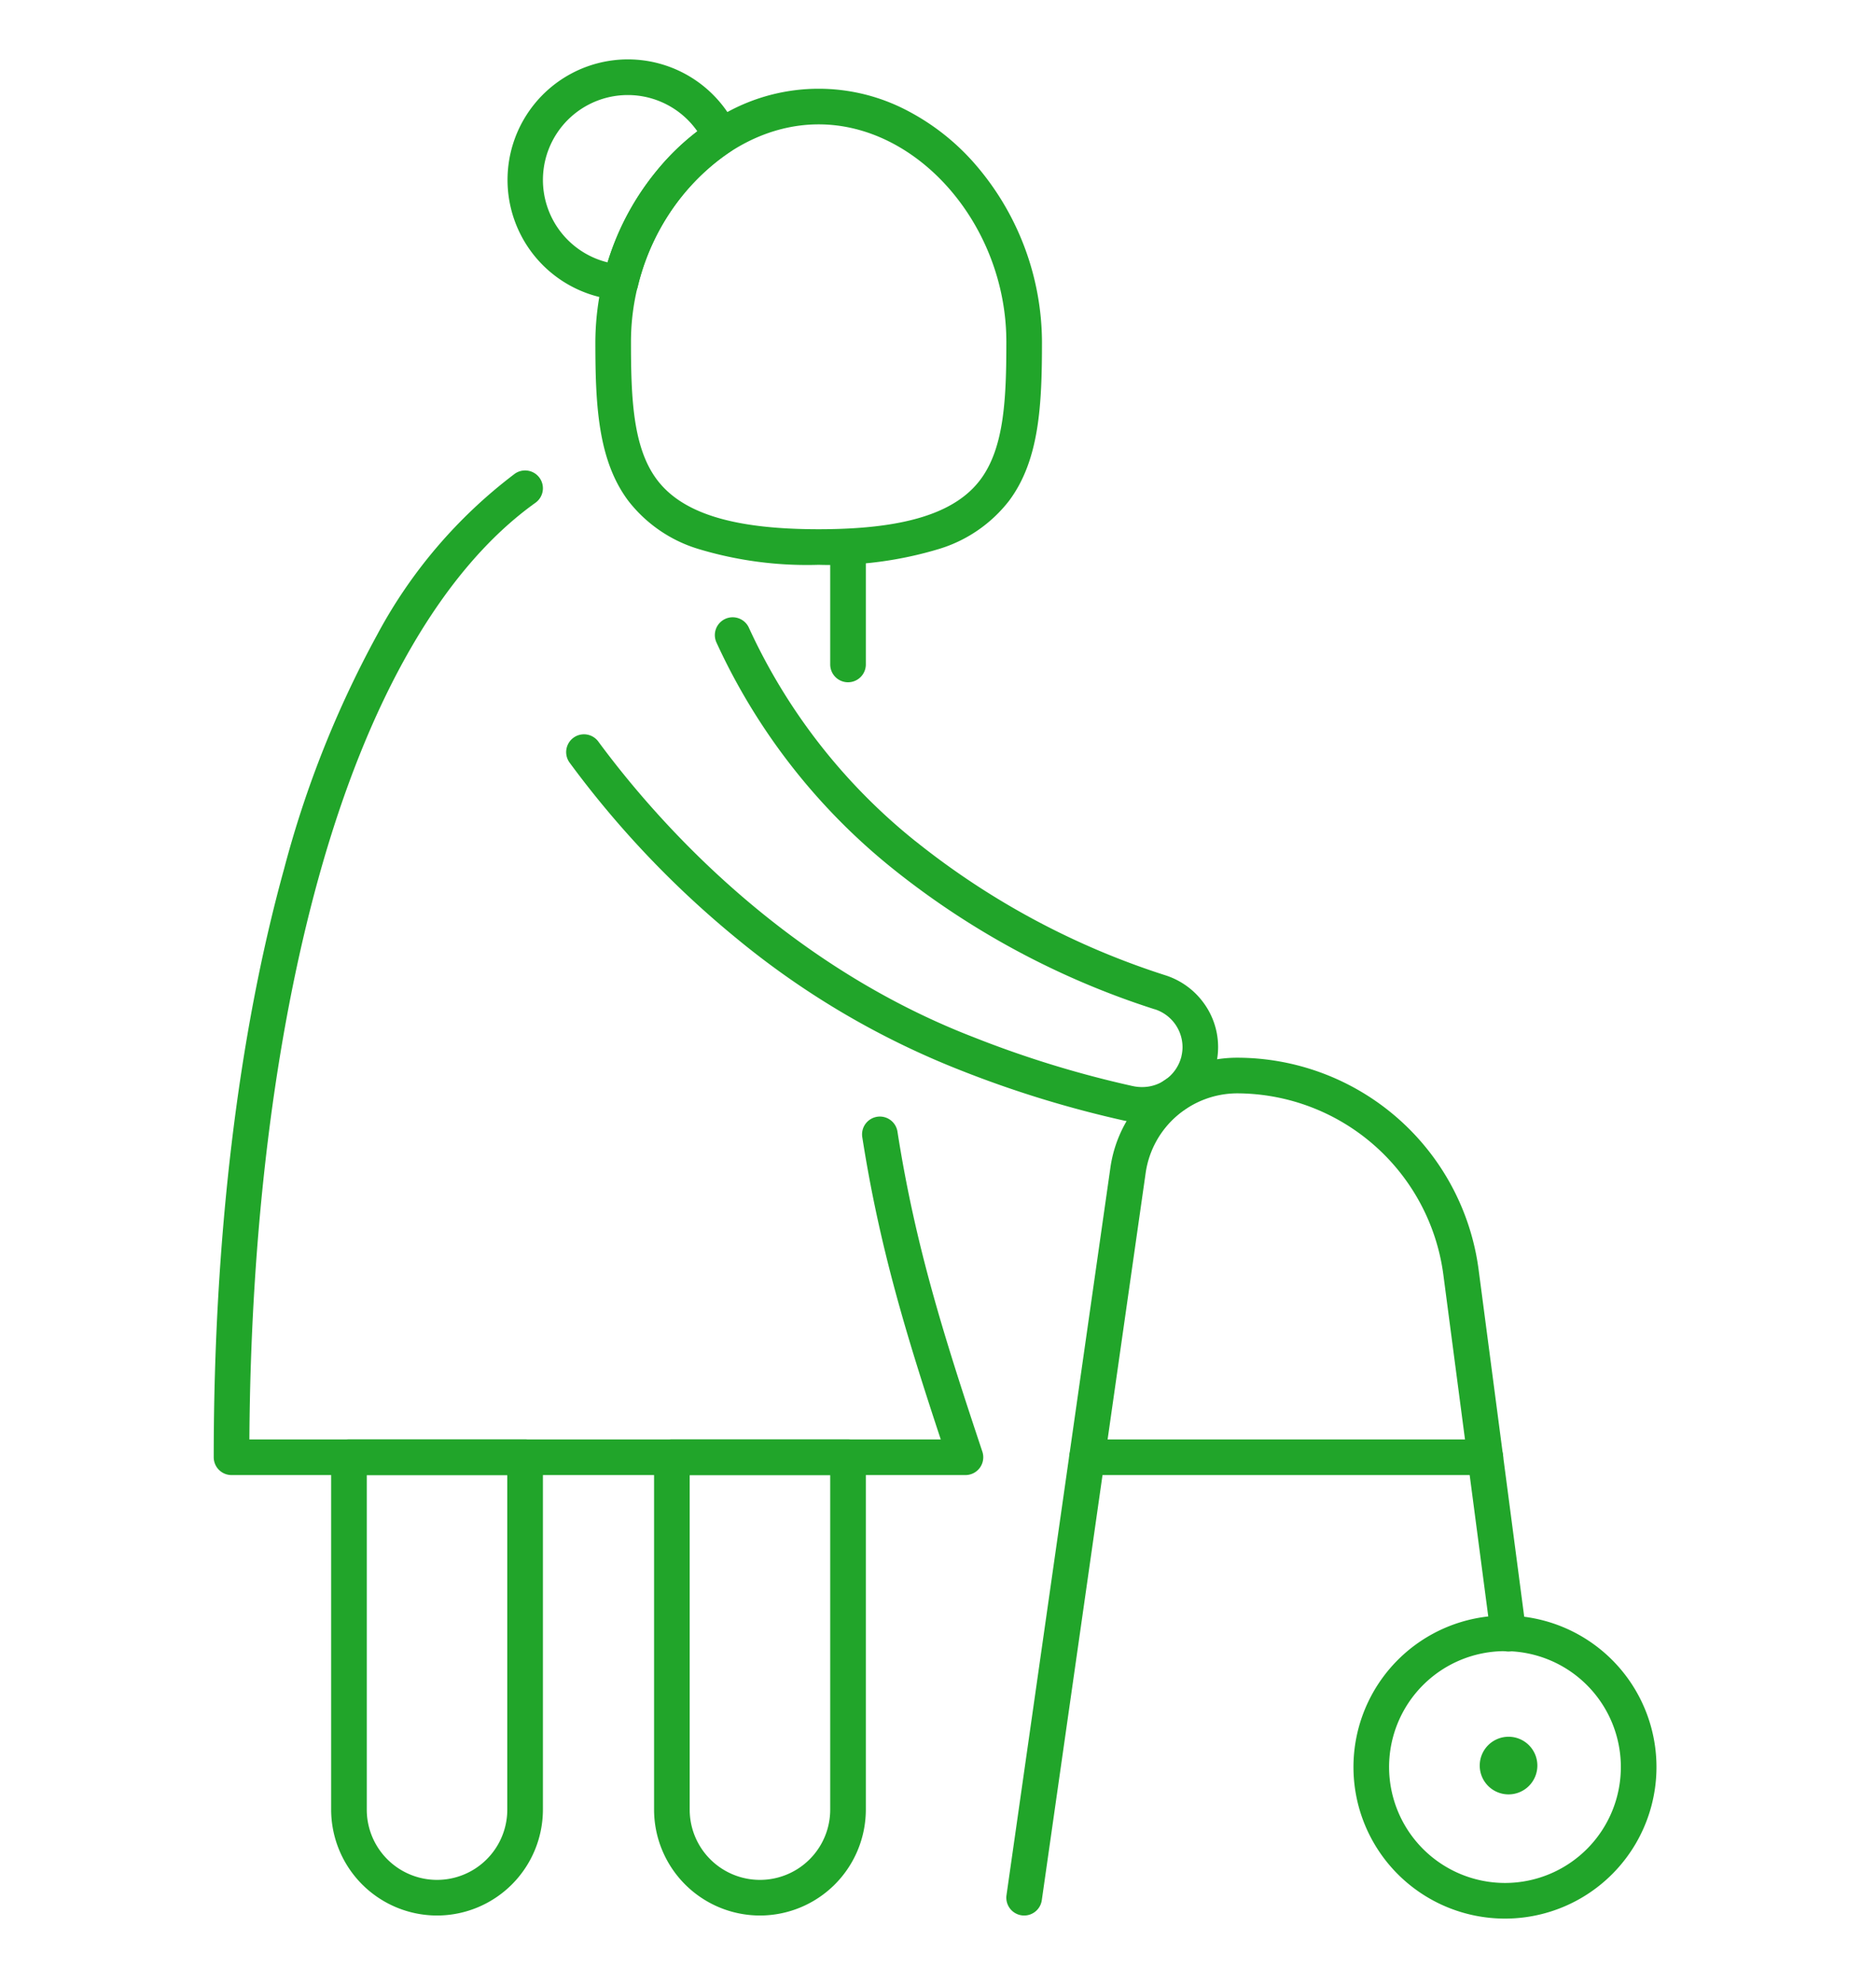
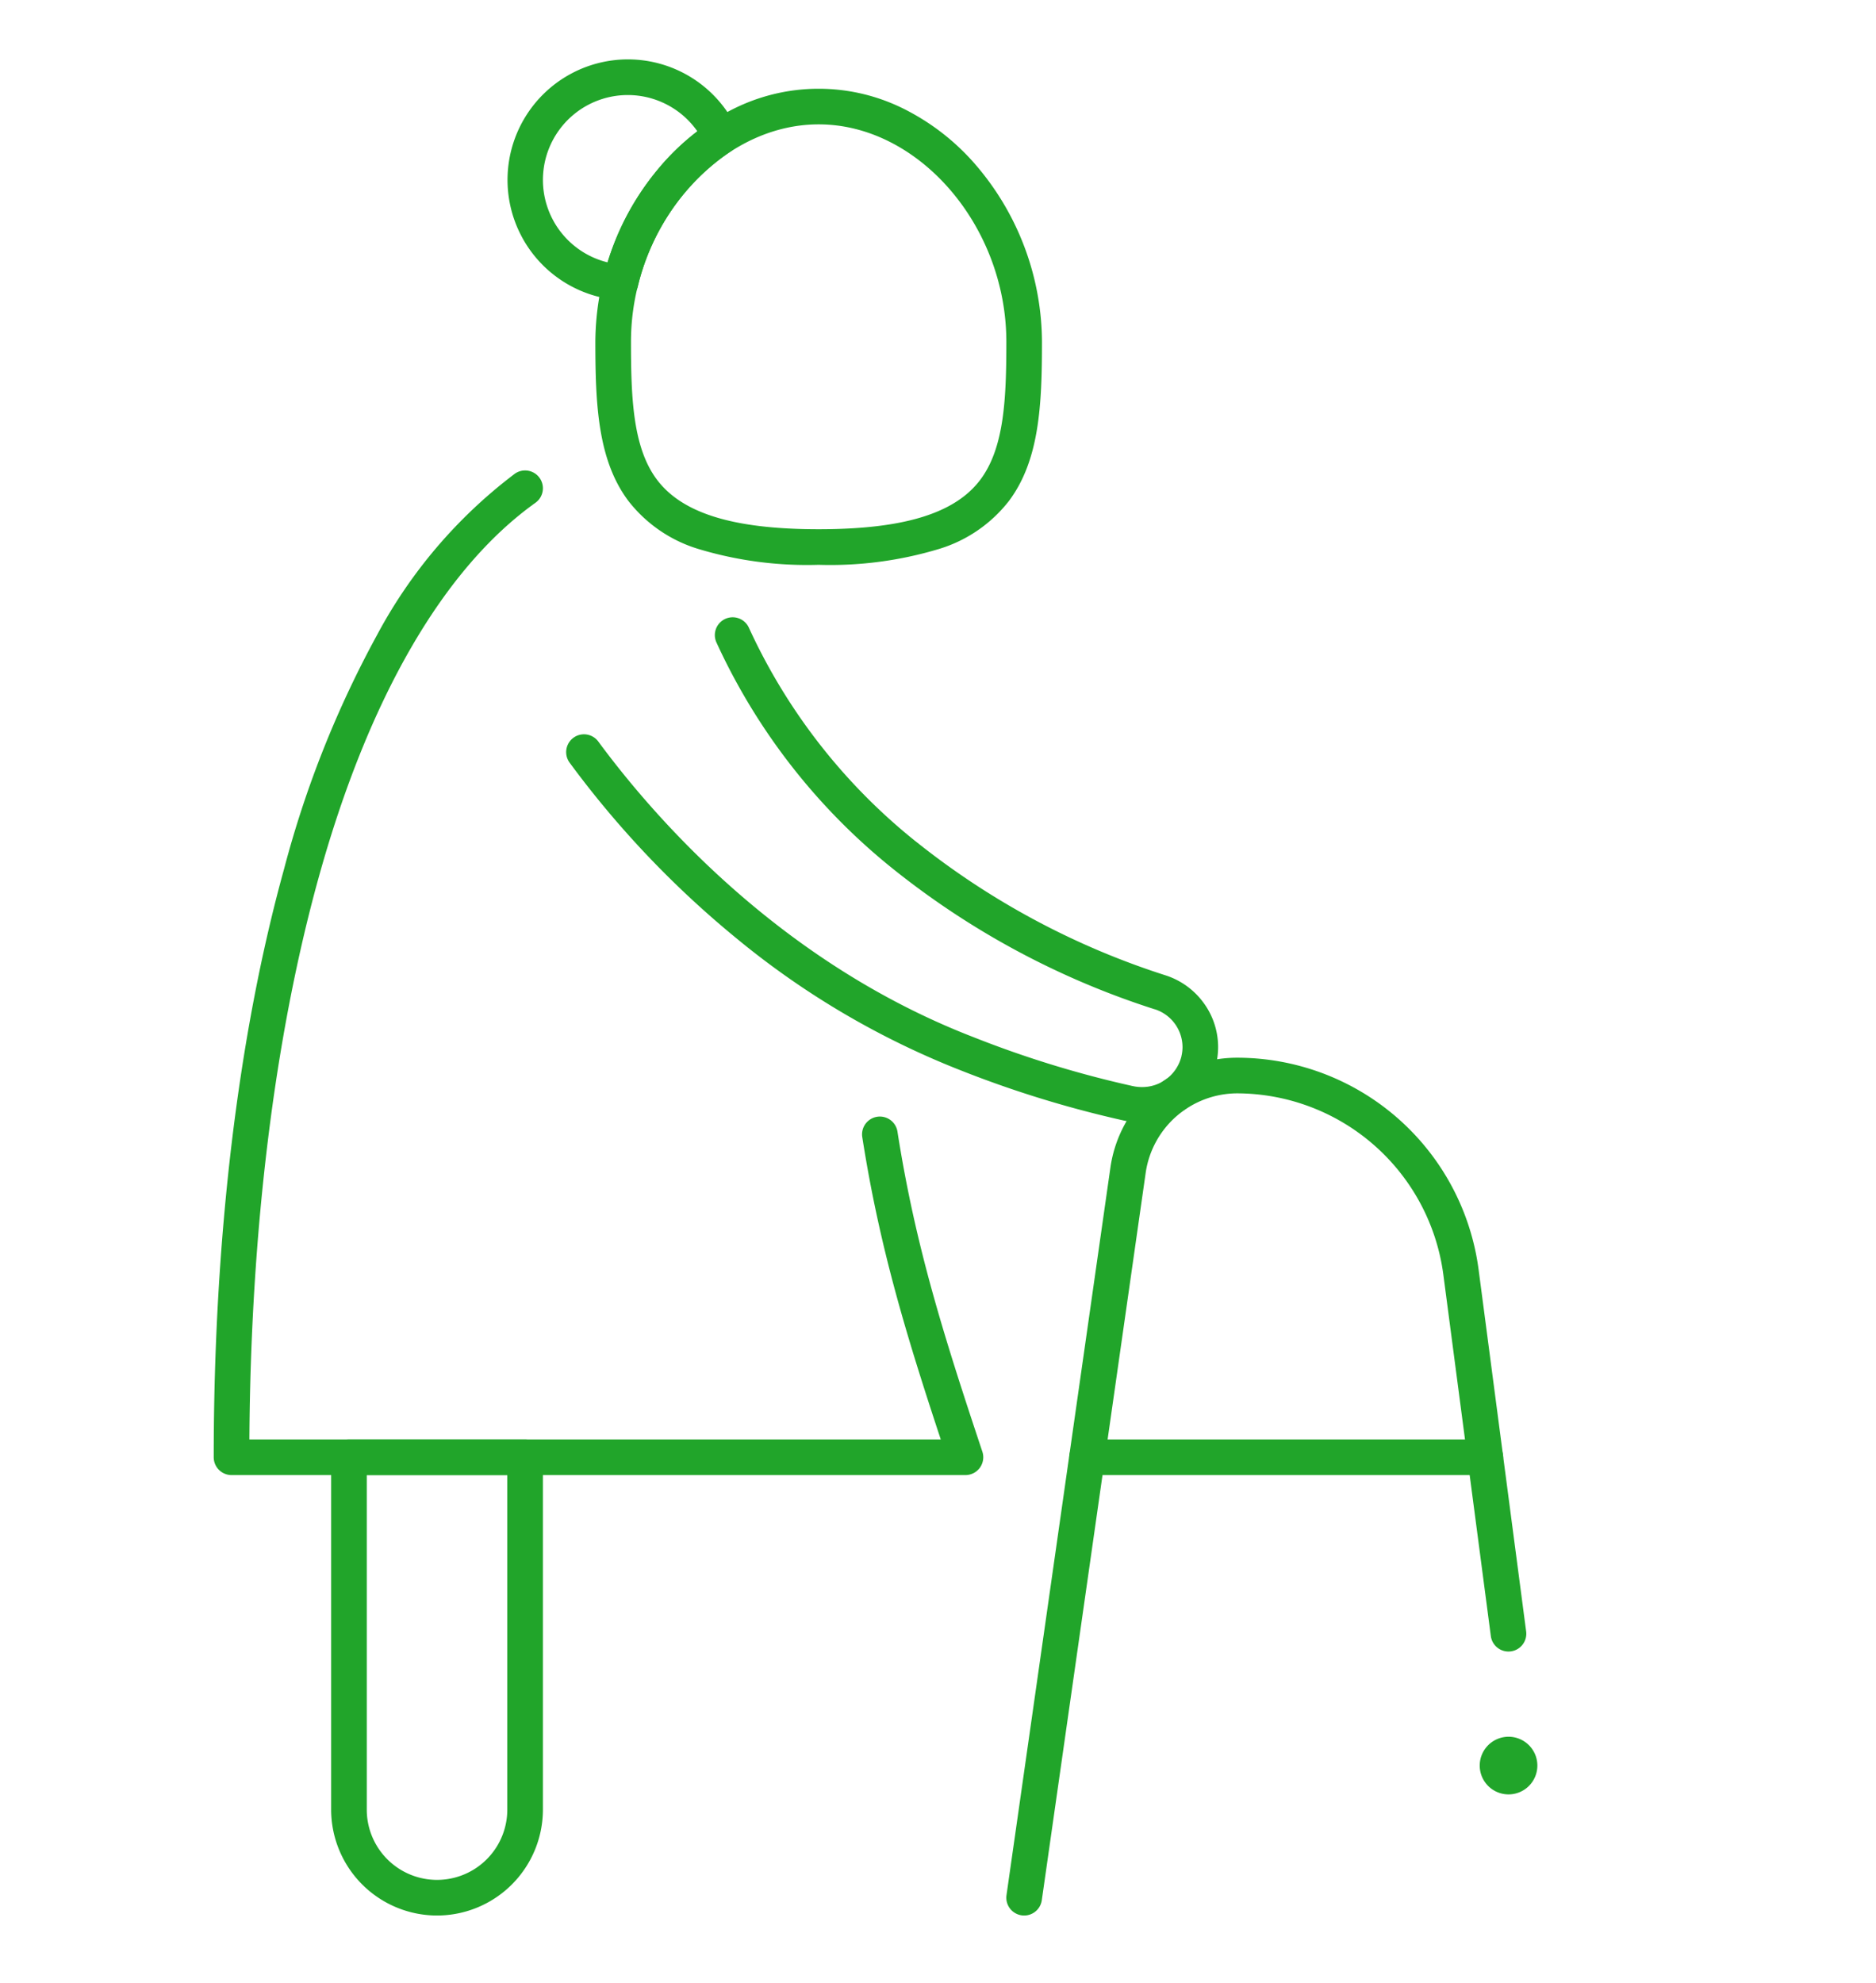
<svg xmlns="http://www.w3.org/2000/svg" width="158" height="167" viewBox="0 0 158 167">
  <g id="img_philosophy03" transform="translate(1590 -993)">
    <g id="img_philosophy03-2" data-name="img_philosophy03" transform="translate(-1570.5 999.5)">
      <path id="パス_2784" data-name="パス 2784" d="M120.571,190.5h33.546a1.5,1.5,0,0,1,0,3H120.571a1.5,1.5,0,0,1,0-3Z" transform="translate(-48.517 -75.795)" fill="#21a52a" />
      <path id="パス_2785" data-name="パス 2785" d="M73.307,46.587a31.682,31.682,0,0,1-10.152-1.341,11.789,11.789,0,0,1-5.893-4.064C54.708,37.753,54.5,33.1,54.5,27.806a23.01,23.01,0,0,1,5.428-14.717,19.49,19.49,0,0,1,5.961-4.77,16.043,16.043,0,0,1,14.837,0,19.49,19.49,0,0,1,5.961,4.77,23.01,23.01,0,0,1,5.428,14.717c0,5.29-.208,9.947-2.762,13.377a11.789,11.789,0,0,1-5.893,4.064A31.682,31.682,0,0,1,73.307,46.587Zm0-37.087C64.887,9.5,57.5,18.054,57.5,27.806c0,4.746.163,8.893,2.168,11.585,2.132,2.863,6.466,4.2,13.639,4.2s11.508-1.333,13.639-4.2c2-2.692,2.168-6.839,2.168-11.585C89.114,18.054,81.728,9.5,73.307,9.5Z" transform="translate(-23.858 -5.528)" fill="#21a52a" />
      <path id="パス_2786" data-name="パス 2786" d="M52.654,2.5a10.147,10.147,0,0,1,9.193,5.86,1.5,1.5,0,0,1-.541,1.893,19,19,0,0,0-7.814,11.381,1.5,1.5,0,0,1-1.562,1.137A10.149,10.149,0,0,1,52.654,2.5Zm5.853,6.057a7.147,7.147,0,1,0-7.56,11.035A22.127,22.127,0,0,1,58.507,8.557Z" transform="translate(-19.275 -4)" fill="#21a52a" />
      <path id="パス_2787" data-name="パス 2787" d="M28.723,58.5a1.5,1.5,0,0,1,.873,2.721c-7.769,5.55-14.09,16.487-18.279,31.63-3.7,13.38-5.705,29.685-5.813,47.24H63.733c-2.956-8.937-5.177-16.284-6.612-25.465a1.5,1.5,0,0,1,2.964-.463c1.5,9.608,3.907,17.222,7.139,26.921a1.5,1.5,0,0,1-1.447,2.007H4a1.5,1.5,0,0,1-1.5-1.5c0-18.392,2.049-35.523,5.926-49.54a87.5,87.5,0,0,1,7.828-19.694,41.5,41.5,0,0,1,11.6-13.578A1.493,1.493,0,0,1,28.723,58.5Z" transform="translate(-4 -25.386)" fill="#21a52a" />
      <path id="パス_2788" data-name="パス 2788" d="M64.537,78.5a1.5,1.5,0,0,1,1.376.9A49.4,49.4,0,0,0,79.938,97.36l.005,0a65.672,65.672,0,0,0,21.085,11.3,6.375,6.375,0,0,1,3.183,2.321,6.284,6.284,0,0,1,1.044,5.147l0,.015v0q-.024.1-.052.205a6.375,6.375,0,0,1-2.25,3.353,6.512,6.512,0,0,1-3.956,1.35h0a6.527,6.527,0,0,1-1.216-.115q-.108-.021-.216-.045h-.013a91.386,91.386,0,0,1-13.8-4.238A69.64,69.64,0,0,1,64.8,105.486a81.649,81.649,0,0,1-14-14.752,1.5,1.5,0,0,1,2.414-1.781c4.891,6.633,15.5,18.688,31.628,24.91l.017.007a88.421,88.421,0,0,0,13.357,4.1h.007a3.534,3.534,0,0,0,.774.087h0a3.4,3.4,0,0,0,3.34-2.6v-.005l0-.011a3.307,3.307,0,0,0,.088-.753,3.358,3.358,0,0,0-2.337-3.183l-.014,0A68.647,68.647,0,0,1,78.024,99.669,52.394,52.394,0,0,1,63.162,80.6a1.5,1.5,0,0,1,1.375-2.1Z" transform="translate(-22.331 -33.023)" fill="#21a52a" />
      <path id="パス_2789" data-name="パス 2789" d="M27.417,230.587a8.927,8.927,0,0,1-8.917-8.917V192a1.5,1.5,0,0,1,1.5-1.5H34.835a1.5,1.5,0,0,1,1.5,1.5v29.669A8.927,8.927,0,0,1,27.417,230.587ZM21.5,193.5v28.169a5.917,5.917,0,0,0,11.835,0V193.5Z" transform="translate(-10.11 -75.795)" fill="#21a52a" />
-       <path id="パス_2790" data-name="パス 2790" d="M71.417,230.587a8.927,8.927,0,0,1-8.917-8.917V192a1.5,1.5,0,0,1,1.5-1.5H78.835a1.5,1.5,0,0,1,1.5,1.5v29.669A8.927,8.927,0,0,1,71.417,230.587ZM65.5,193.5v28.169a5.917,5.917,0,1,0,11.835,0V193.5Z" transform="translate(-26.913 -75.795)" fill="#21a52a" />
-       <path id="楕円形_6" data-name="楕円形 6" d="M11.26-1.5a12.76,12.76,0,0,1,12.76,12.76,12.76,12.76,0,0,1-12.76,12.76A12.76,12.76,0,0,1-1.5,11.26,12.76,12.76,0,0,1,11.26-1.5Zm0,22.519A9.76,9.76,0,1,0,1.5,11.26,9.771,9.771,0,0,0,11.26,21.019Z" transform="translate(95.991 131.032)" fill="#21a52a" />
      <path id="楕円形_7" data-name="楕円形 7" d="M.927-1.5A2.427,2.427,0,1,1-1.5.927,2.43,2.43,0,0,1,.927-1.5Z" transform="translate(106.625 141.239)" fill="#21a52a" />
      <path id="パス_2791" data-name="パス 2791" d="M112,210.729a1.5,1.5,0,0,1-1.487-1.712l8.752-61.268a10.772,10.772,0,0,1,10.663-9.249,20.522,20.522,0,0,1,20.347,17.845l4,30.436a1.5,1.5,0,1,1-2.974.391l-4-30.436A17.572,17.572,0,0,0,129.931,141.5a7.81,7.81,0,0,0-7.693,6.673l-8.752,61.268A1.5,1.5,0,0,1,112,210.729Z" transform="translate(-45.244 -55.937)" fill="#21a52a" />
-       <path id="パス_2792" data-name="パス 2792" d="M88,79.39a1.5,1.5,0,0,1-1.5-1.5V68a1.5,1.5,0,0,1,3,0v9.89A1.5,1.5,0,0,1,88,79.39Z" transform="translate(-36.078 -28.441)" fill="#21a52a" />
    </g>
    <rect id="長方形_1149" data-name="長方形 1149" width="158" height="167" transform="translate(-1590 993)" fill="none" />
  </g>
</svg>